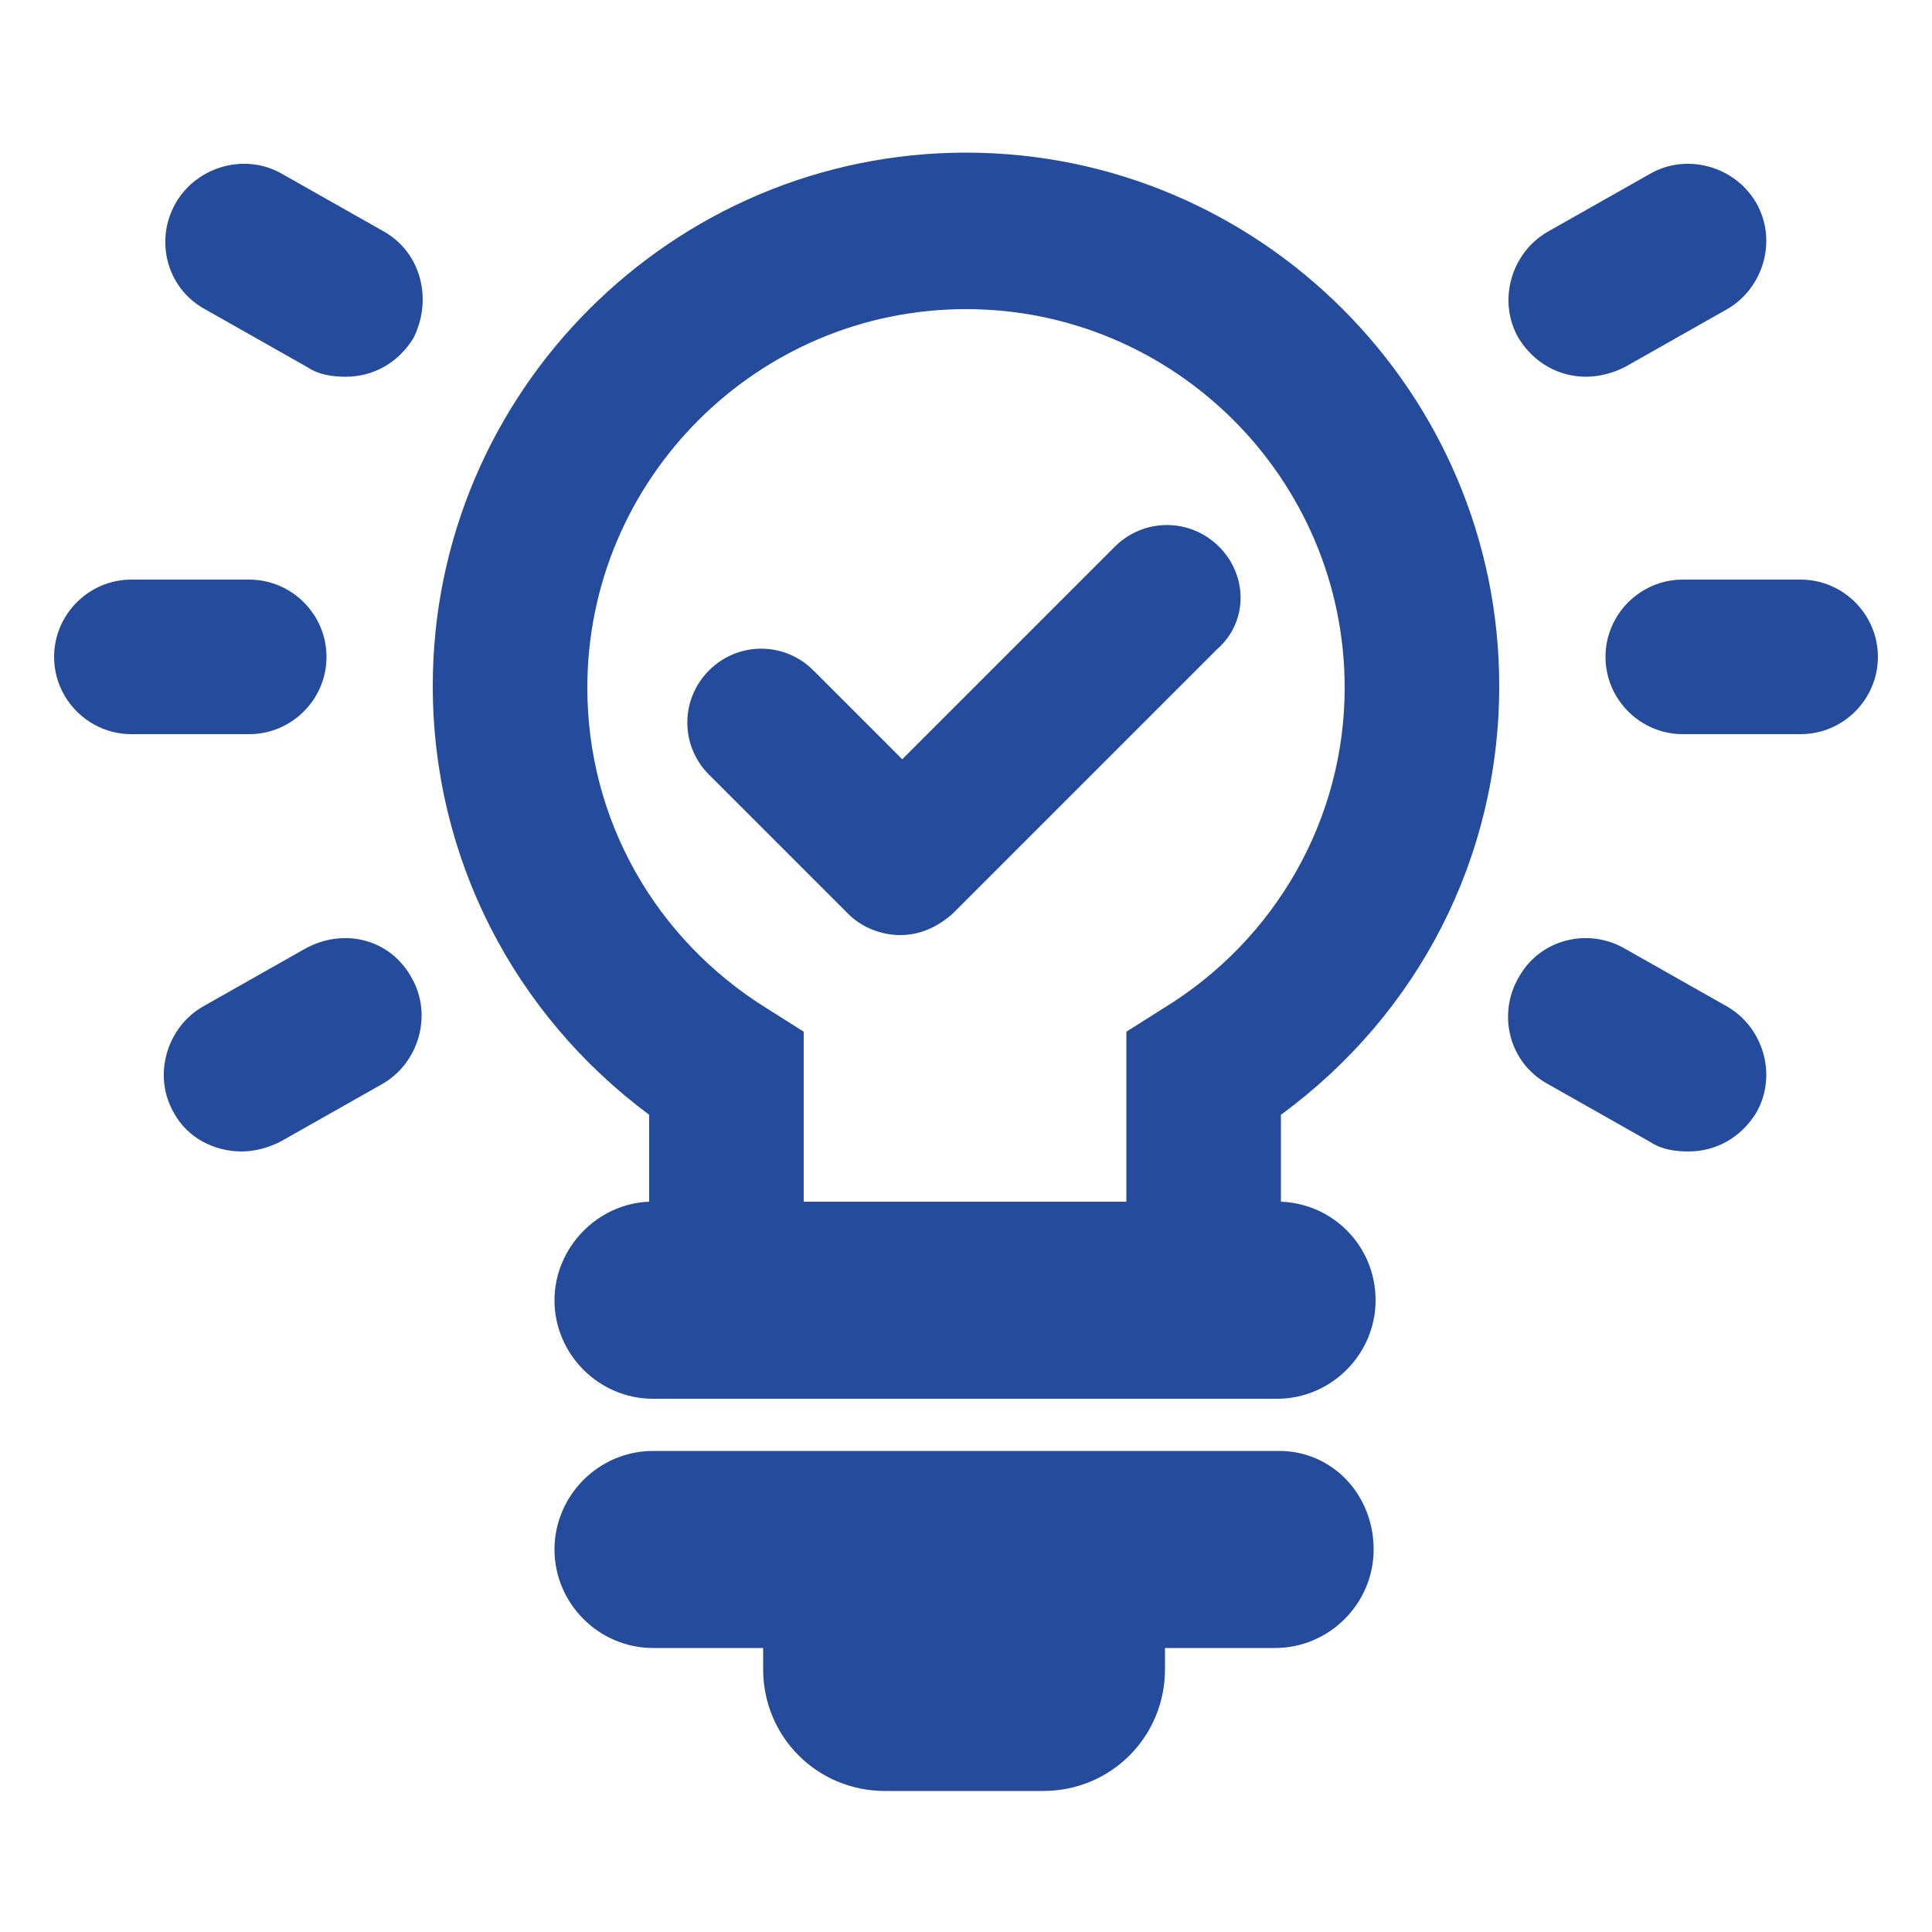
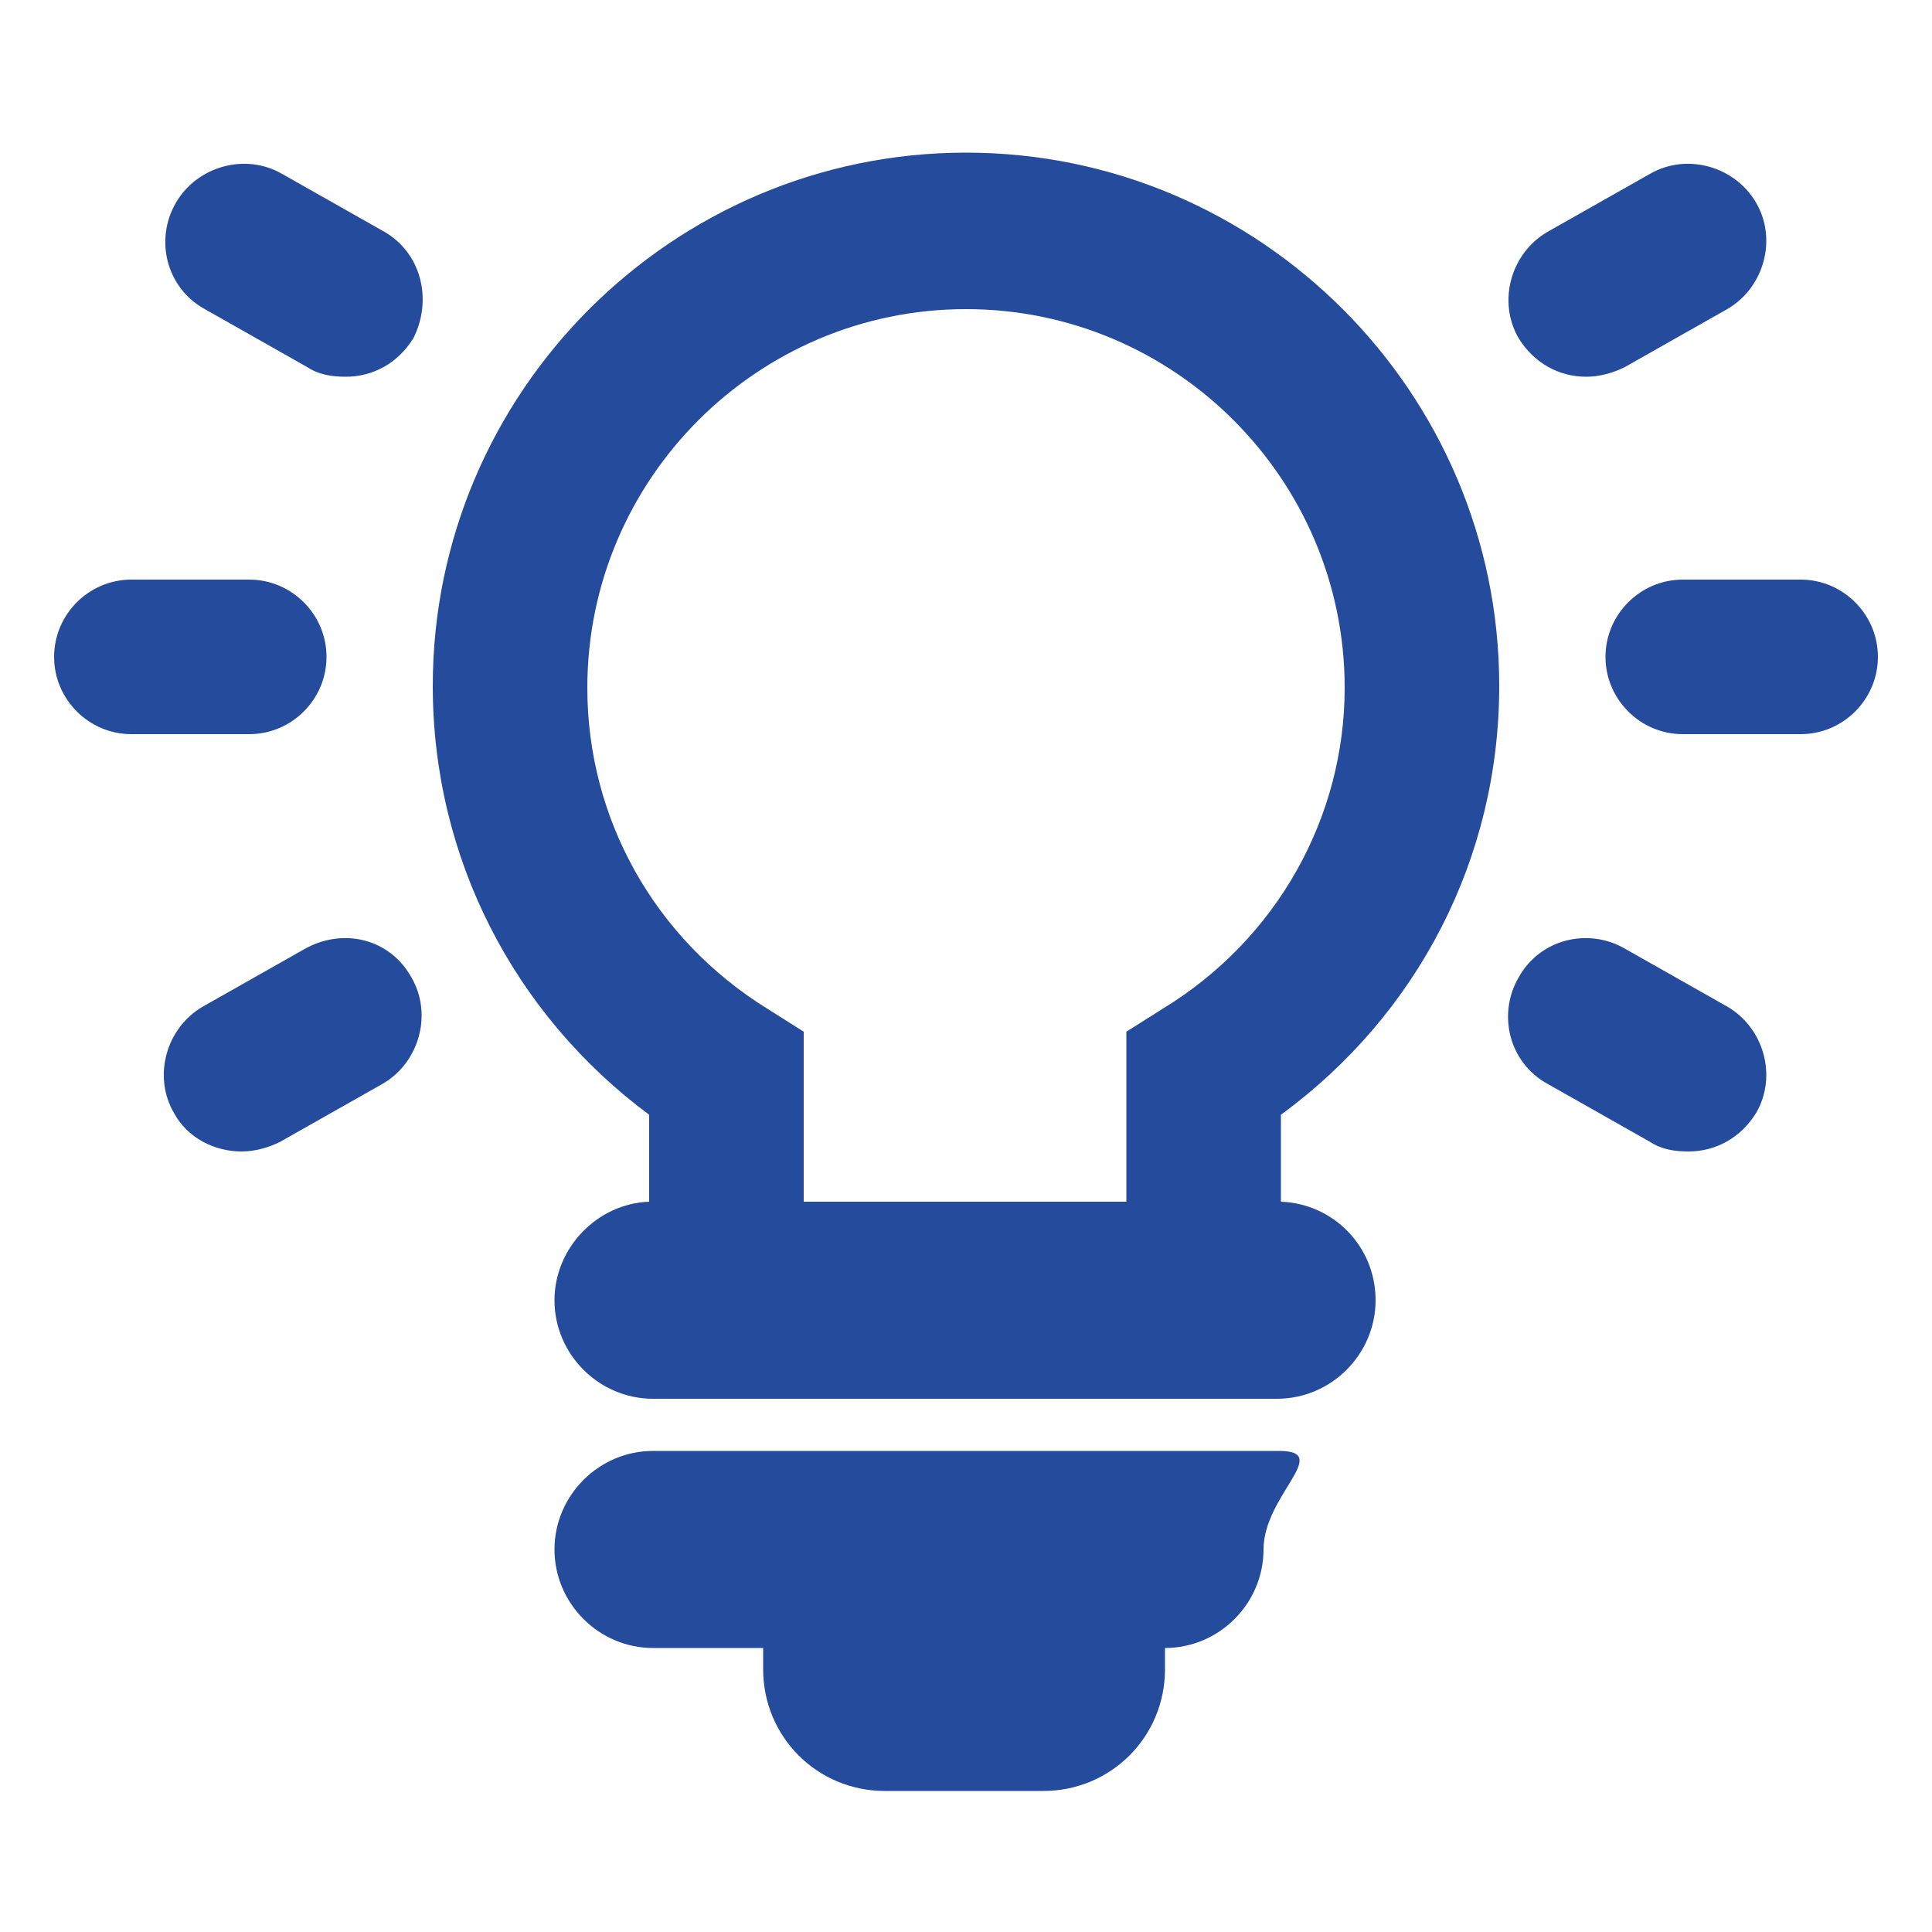
<svg xmlns="http://www.w3.org/2000/svg" version="1.1" x="0px" y="0px" viewBox="0 0 100 100" style="enable-background:new 0 0 100 100;" xml:space="preserve">
  <style type="text/css">
	.st0{fill:#254C9C;}
</style>
  <g id="Layer_1">
</g>
  <g id="icon">
</g>
  <g id="icons">
    <g>
      <path class="st0" d="M77.6,35.5C77.6,20.3,65.2,7.9,50,7.9S22.4,20.3,22.4,35.5c0,8.9,4.2,17,11.2,22.2v4.5    c-2.7,0.1-4.9,2.4-4.9,5.1c0,2.8,2.3,5.1,5.1,5.1h32.3c2.8,0,5.1-2.3,5.1-5.1c0-2.8-2.2-5-4.9-5.1v-4.5    C73.4,52.5,77.6,44.4,77.6,35.5z M60.2,52.2l-1.9,1.2v8.8H41.6v-8.8l-1.9-1.2c-5.8-3.6-9.3-9.8-9.3-16.6    c0-10.8,8.8-19.6,19.6-19.6c10.8,0,19.6,8.8,19.6,19.6C69.6,42.3,66.1,48.6,60.2,52.2z" />
-       <path class="st0" d="M66.2,75.1H33.8c-2.8,0-5.1,2.3-5.1,5.1s2.3,5.1,5.1,5.1h5.7v1.1c0,3.5,2.8,6.3,6.3,6.3h8.2    c3.5,0,6.3-2.8,6.3-6.3v-1.1h5.7c2.8,0,5.1-2.3,5.1-5.1S69,75.1,66.2,75.1z" />
+       <path class="st0" d="M66.2,75.1H33.8c-2.8,0-5.1,2.3-5.1,5.1s2.3,5.1,5.1,5.1h5.7v1.1c0,3.5,2.8,6.3,6.3,6.3h8.2    c3.5,0,6.3-2.8,6.3-6.3v-1.1c2.8,0,5.1-2.3,5.1-5.1S69,75.1,66.2,75.1z" />
      <path class="st0" d="M16.9,34c0-2.2-1.8-4-4-4H6.8c-2.2,0-4,1.8-4,4s1.8,4,4,4h6.1C15.1,38,16.9,36.2,16.9,34z" />
      <path class="st0" d="M93.2,30h-6.1c-2.2,0-4,1.8-4,4s1.8,4,4,4h6.1c2.2,0,4-1.8,4-4S95.4,30,93.2,30z" />
      <path class="st0" d="M19.9,12l-5.3-3c-1.9-1.1-4.4-0.4-5.5,1.5c-1.1,1.9-0.5,4.4,1.5,5.5l5.3,3c0.6,0.4,1.3,0.5,2,0.5    c1.4,0,2.7-0.7,3.5-2C22.4,15.5,21.8,13.1,19.9,12z" />
      <path class="st0" d="M89.4,52.1l-5.3-3c-1.9-1.1-4.4-0.5-5.5,1.5c-1.1,1.9-0.5,4.4,1.5,5.5l5.3,3c0.6,0.4,1.3,0.5,2,0.5    c1.4,0,2.7-0.7,3.5-2C92,55.7,91.3,53.2,89.4,52.1z" />
      <path class="st0" d="M15.8,49.1l-5.3,3c-1.9,1.1-2.6,3.6-1.5,5.5c0.7,1.3,2.1,2,3.5,2c0.7,0,1.4-0.2,2-0.5l5.3-3    c1.9-1.1,2.6-3.6,1.5-5.5C20.2,48.6,17.8,48,15.8,49.1z" />
      <path class="st0" d="M82.1,19.5c0.7,0,1.4-0.2,2-0.5l5.3-3c1.9-1.1,2.6-3.6,1.5-5.5c-1.1-1.9-3.6-2.6-5.5-1.5l-5.3,3    c-1.9,1.1-2.6,3.6-1.5,5.5C79.4,18.8,80.7,19.5,82.1,19.5z" />
-       <path class="st0" d="M63.1,28.3c-1.5-1.5-3.9-1.5-5.4,0l-11,11l-4.6-4.6c-1.5-1.5-3.9-1.5-5.4,0c-1.5,1.5-1.5,3.9,0,5.4l7.2,7.2    c0.7,0.7,1.7,1.1,2.7,1.1c1,0,1.9-0.4,2.7-1.1l13.7-13.7C64.6,32.2,64.6,29.8,63.1,28.3z" />
    </g>
  </g>
</svg>